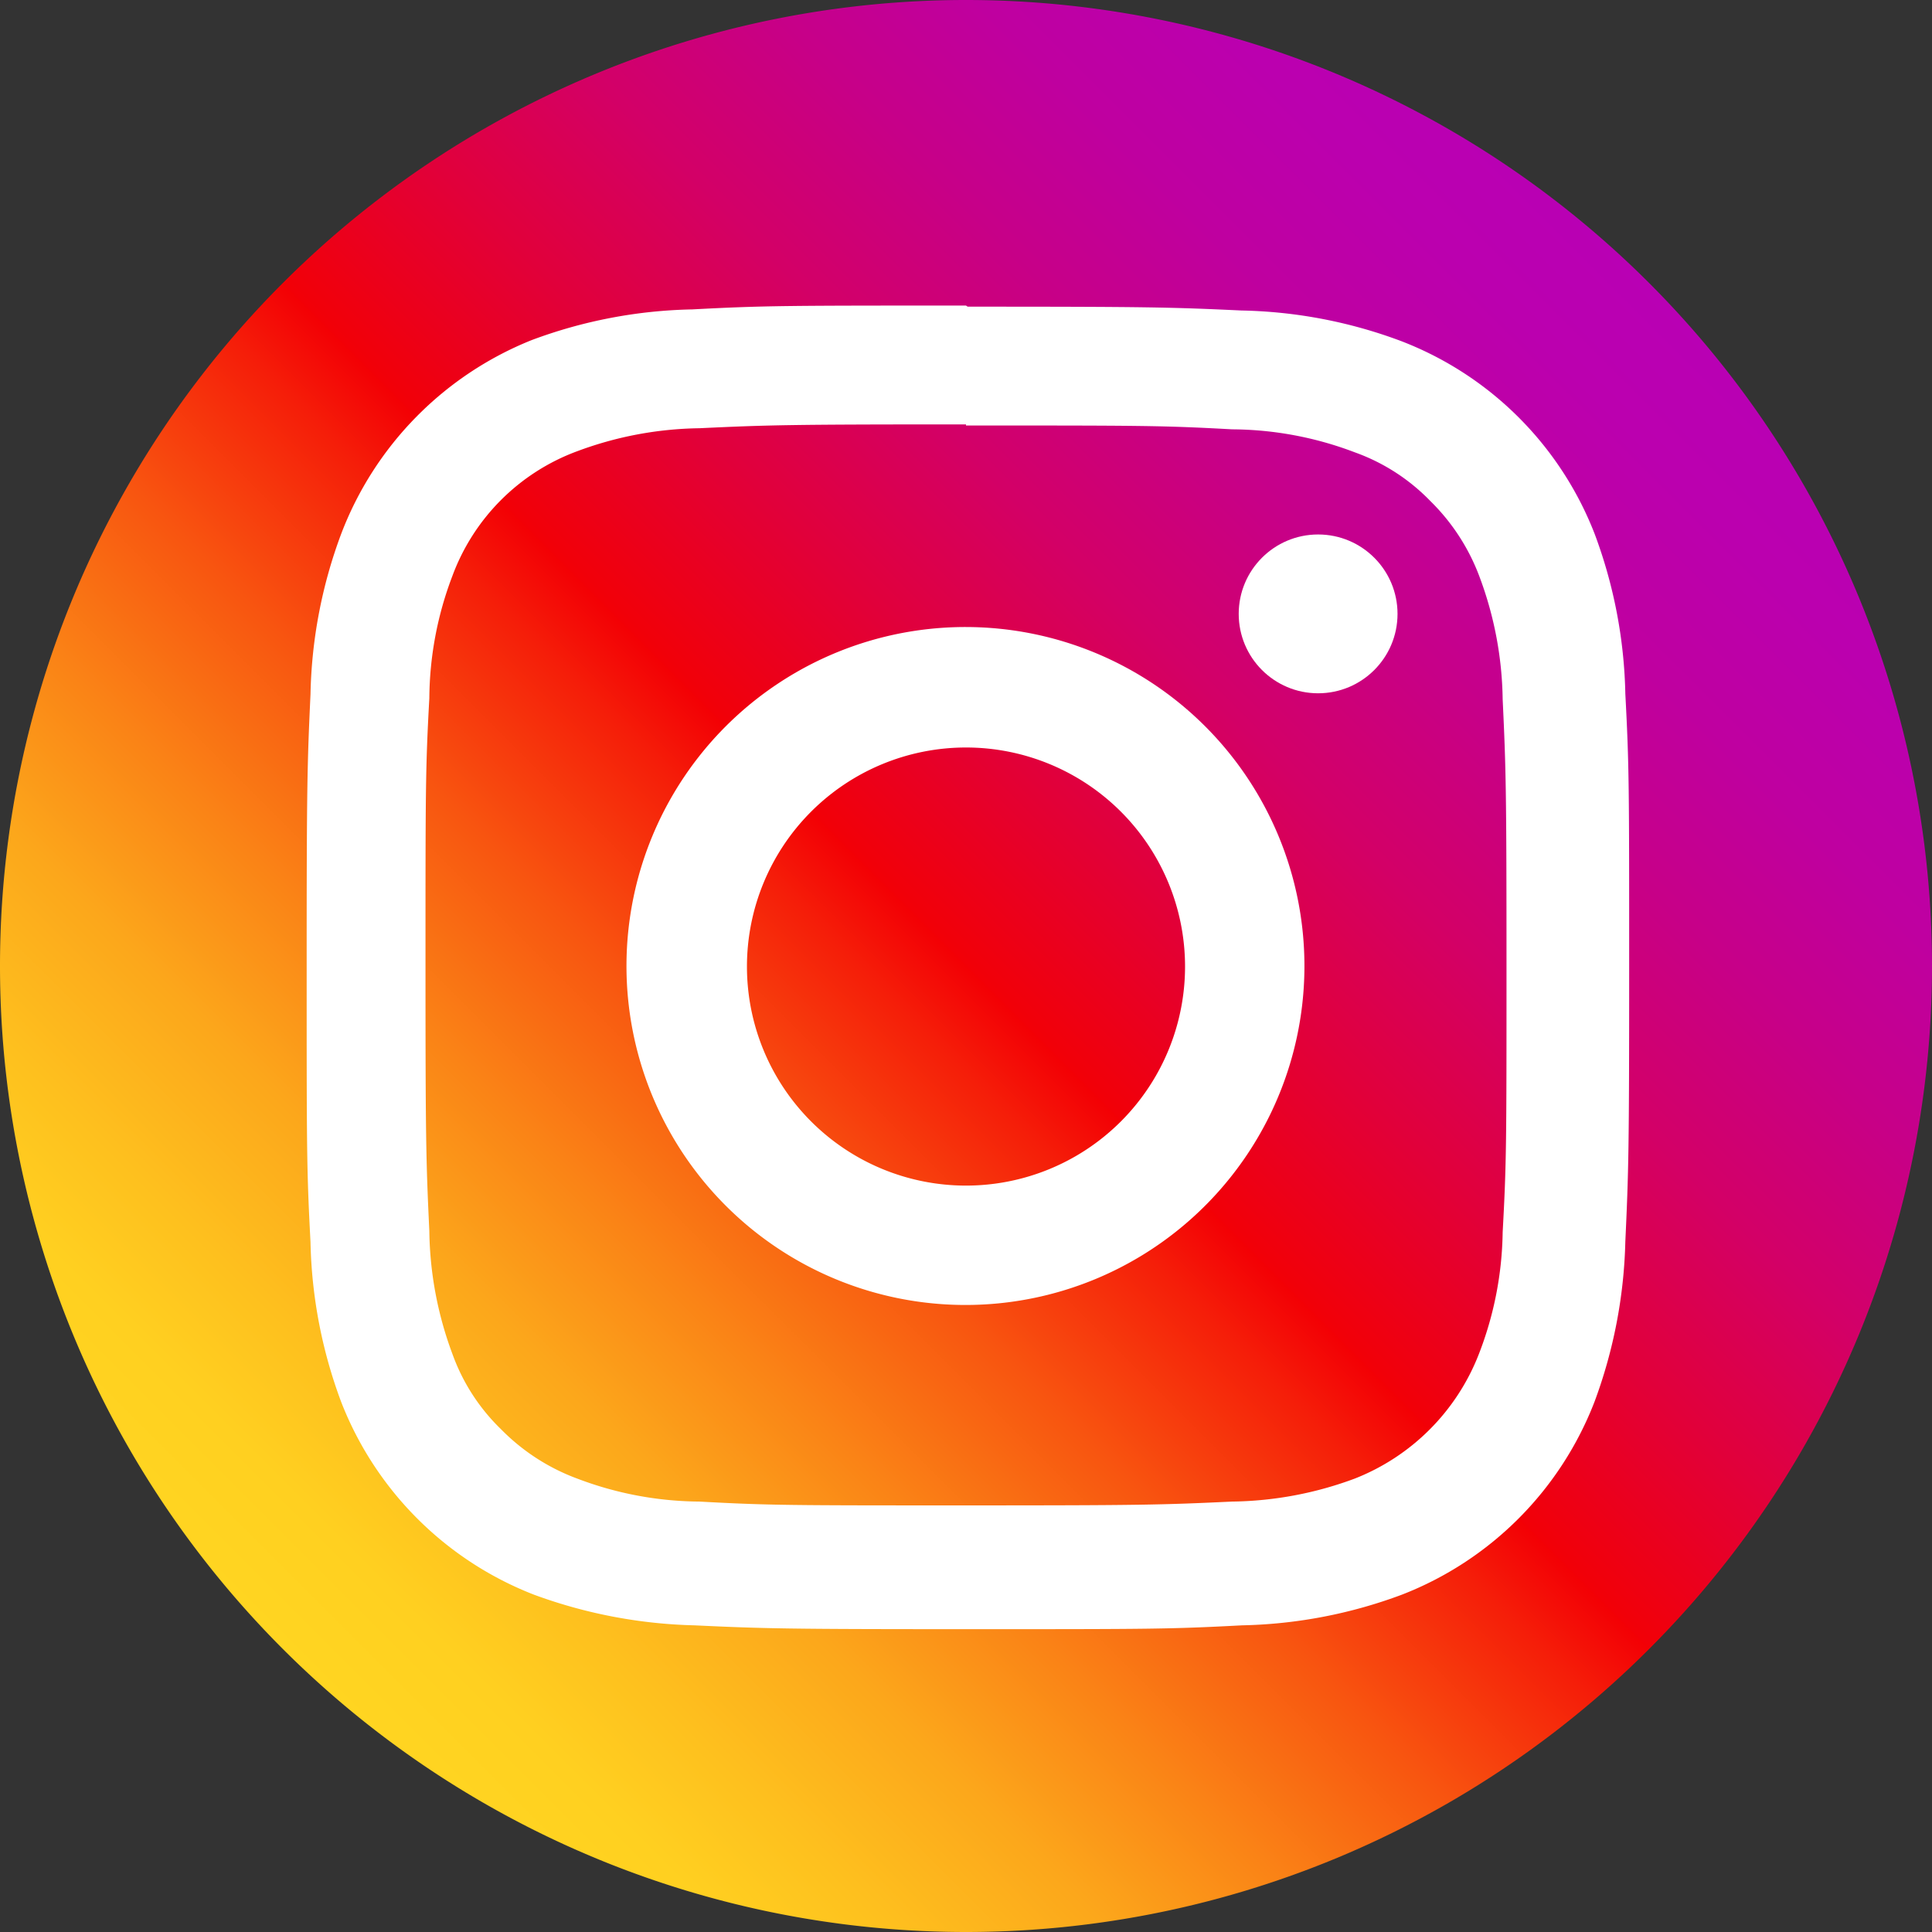
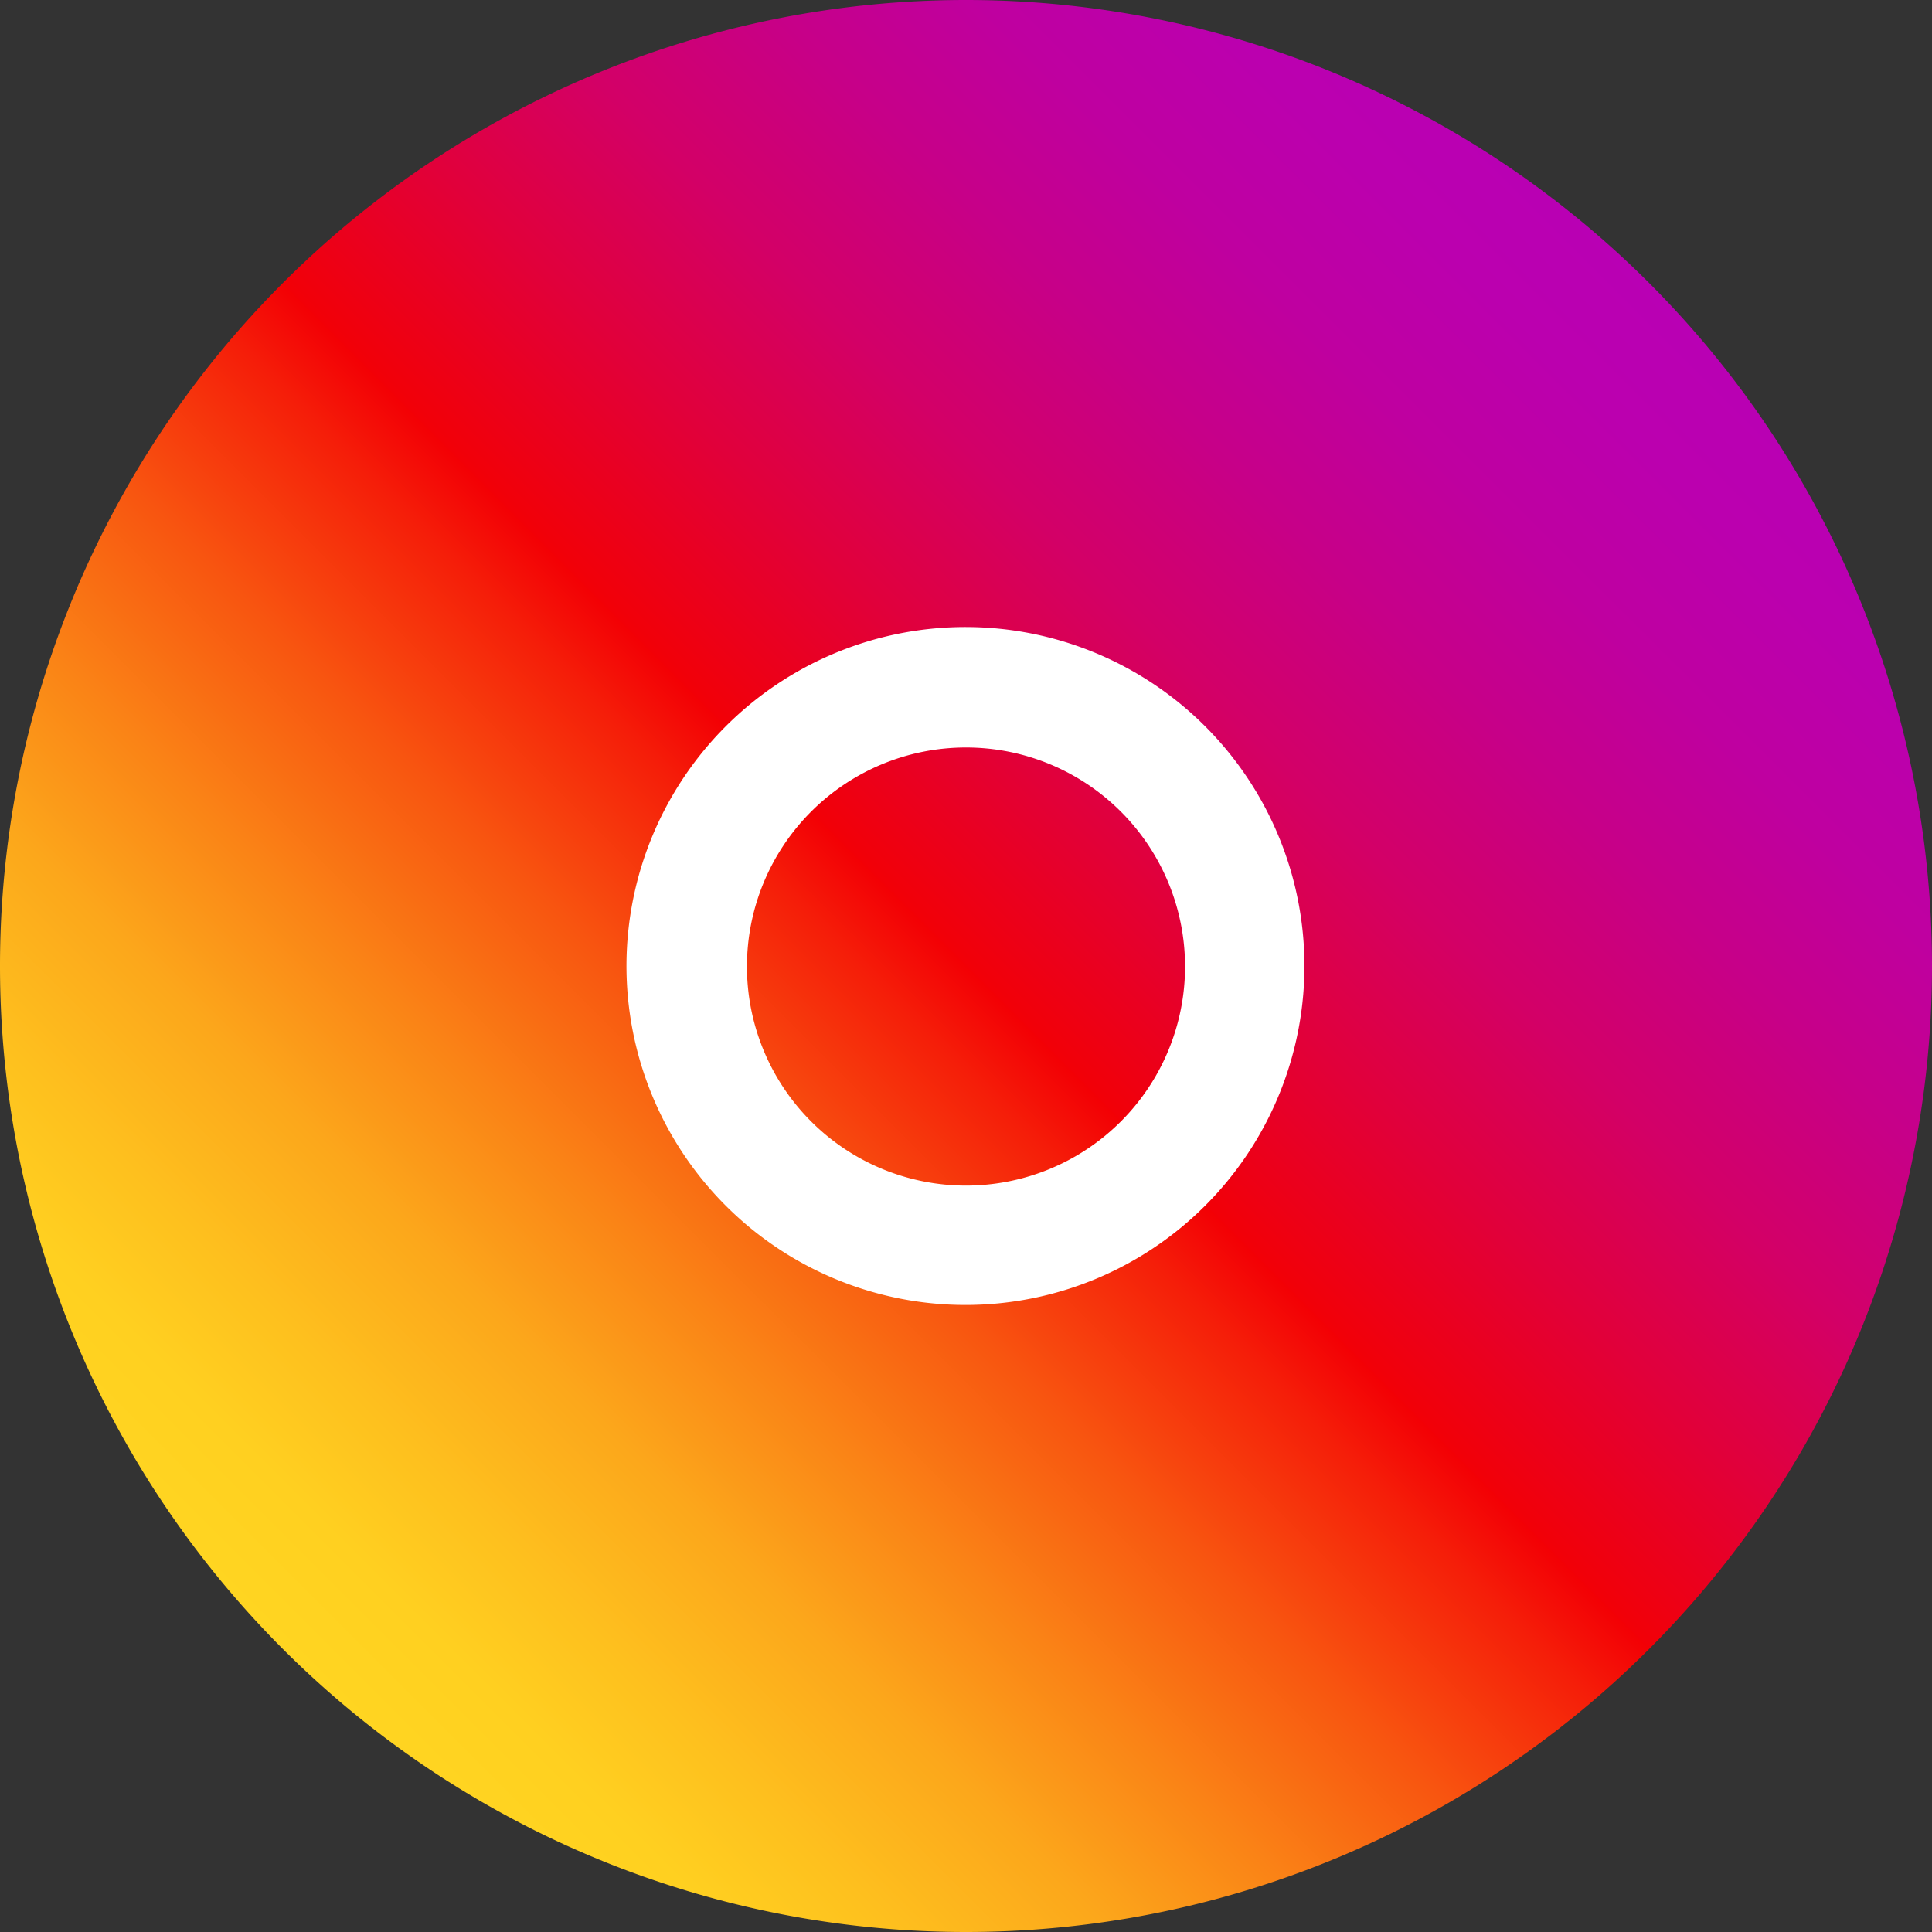
<svg xmlns="http://www.w3.org/2000/svg" viewBox="0 0 35.28 35.28">
  <rect x="0" y="0" width="35.28" height="35.28" fill="#333333" stroke="none" />
  <defs>
    <linearGradient id="insta-linear-gradient" x1="5.17" y1="2050.51" x2="30.11" y2="2075.46" gradientTransform="matrix(1, 0, 0, -1, 0, 2080.62)" gradientUnits="userSpaceOnUse">
      <stop offset="0" stop-color="#ffd521" />
      <stop offset="0.06" stop-color="#ffd020" />
      <stop offset="0.12" stop-color="#fec01e" />
      <stop offset="0.2" stop-color="#fca71b" />
      <stop offset="0.28" stop-color="#fa8316" />
      <stop offset="0.37" stop-color="#f85510" />
      <stop offset="0.46" stop-color="#f51e09" />
      <stop offset="0.5" stop-color="#f30005" />
      <stop offset="0.5" stop-color="#f20007" />
      <stop offset="0.6" stop-color="#e1003b" />
      <stop offset="0.69" stop-color="#d30067" />
      <stop offset="0.78" stop-color="#c70088" />
      <stop offset="0.86" stop-color="#bf00a0" />
      <stop offset="0.94" stop-color="#bb00af" />
      <stop offset="1" stop-color="#b900b4" />
    </linearGradient>
  </defs>
  <g data-name="Layer 2">
    <g data-name="Layer 1">
      <path d="M17.64,35.28h0A17.64,17.64,0,0,1,0,17.64H0A17.64,17.64,0,0,1,17.64,0h0A17.64,17.64,0,0,1,35.28,17.64h0A17.64,17.64,0,0,1,17.64,35.28Z" style="fill:url(#insta-linear-gradient)" />
-       <path d="M17.64,7.77c3.21,0,3.59,0,4.86.07a6.38,6.38,0,0,1,2.24.42,3.61,3.61,0,0,1,1.38.89,3.79,3.79,0,0,1,.9,1.39,6.61,6.61,0,0,1,.42,2.23c.06,1.27.07,1.66.07,4.87s0,3.59-.07,4.86A6.38,6.38,0,0,1,27,24.74,4,4,0,0,1,24.74,27a6.63,6.63,0,0,1-2.24.42c-1.27.06-1.65.07-4.86.07s-3.6,0-4.87-.07A6.37,6.37,0,0,1,10.54,27a3.79,3.79,0,0,1-1.39-.9,3.61,3.61,0,0,1-.89-1.38,6.63,6.63,0,0,1-.42-2.24c-.06-1.27-.07-1.65-.07-4.86s0-3.6.07-4.87a6.37,6.37,0,0,1,.42-2.23,3.85,3.85,0,0,1,2.28-2.28,6.61,6.61,0,0,1,2.23-.42c1.27-.06,1.66-.07,4.87-.07m0-2.17c-3.27,0-3.68,0-5,.07a8.84,8.84,0,0,0-2.93.56A6.18,6.18,0,0,0,6.23,9.75a8.84,8.84,0,0,0-.56,2.93c-.06,1.28-.07,1.69-.07,5s0,3.68.07,5a8.83,8.83,0,0,0,.56,2.92,6.18,6.18,0,0,0,3.52,3.52,9.1,9.1,0,0,0,2.93.56c1.28.06,1.69.07,5,.07s3.68,0,5-.07a8.83,8.83,0,0,0,2.92-.56,6.16,6.16,0,0,0,3.52-3.53,9,9,0,0,0,.56-2.92c.06-1.29.07-1.69.07-5s0-3.68-.07-5a8.83,8.83,0,0,0-.56-2.92,6.16,6.16,0,0,0-3.53-3.52,8.77,8.77,0,0,0-2.92-.56c-1.28-.06-1.69-.07-5-.07Z" style="fill:#fff" />
-       <path d="M17.64,11.45a6.19,6.19,0,1,0,6.18,6.19A6.19,6.19,0,0,0,17.64,11.45Zm0,10.2a4,4,0,1,1,4-4A4,4,0,0,1,17.64,21.65Z" style="fill:#fff" />
-       <circle cx="24.07" cy="11.21" r="1.45" style="fill:#fff" />
+       <path d="M17.64,11.45a6.19,6.19,0,1,0,6.18,6.19A6.19,6.19,0,0,0,17.64,11.45Zm0,10.2a4,4,0,1,1,4-4A4,4,0,0,1,17.64,21.65" style="fill:#fff" />
    </g>
  </g>
</svg>